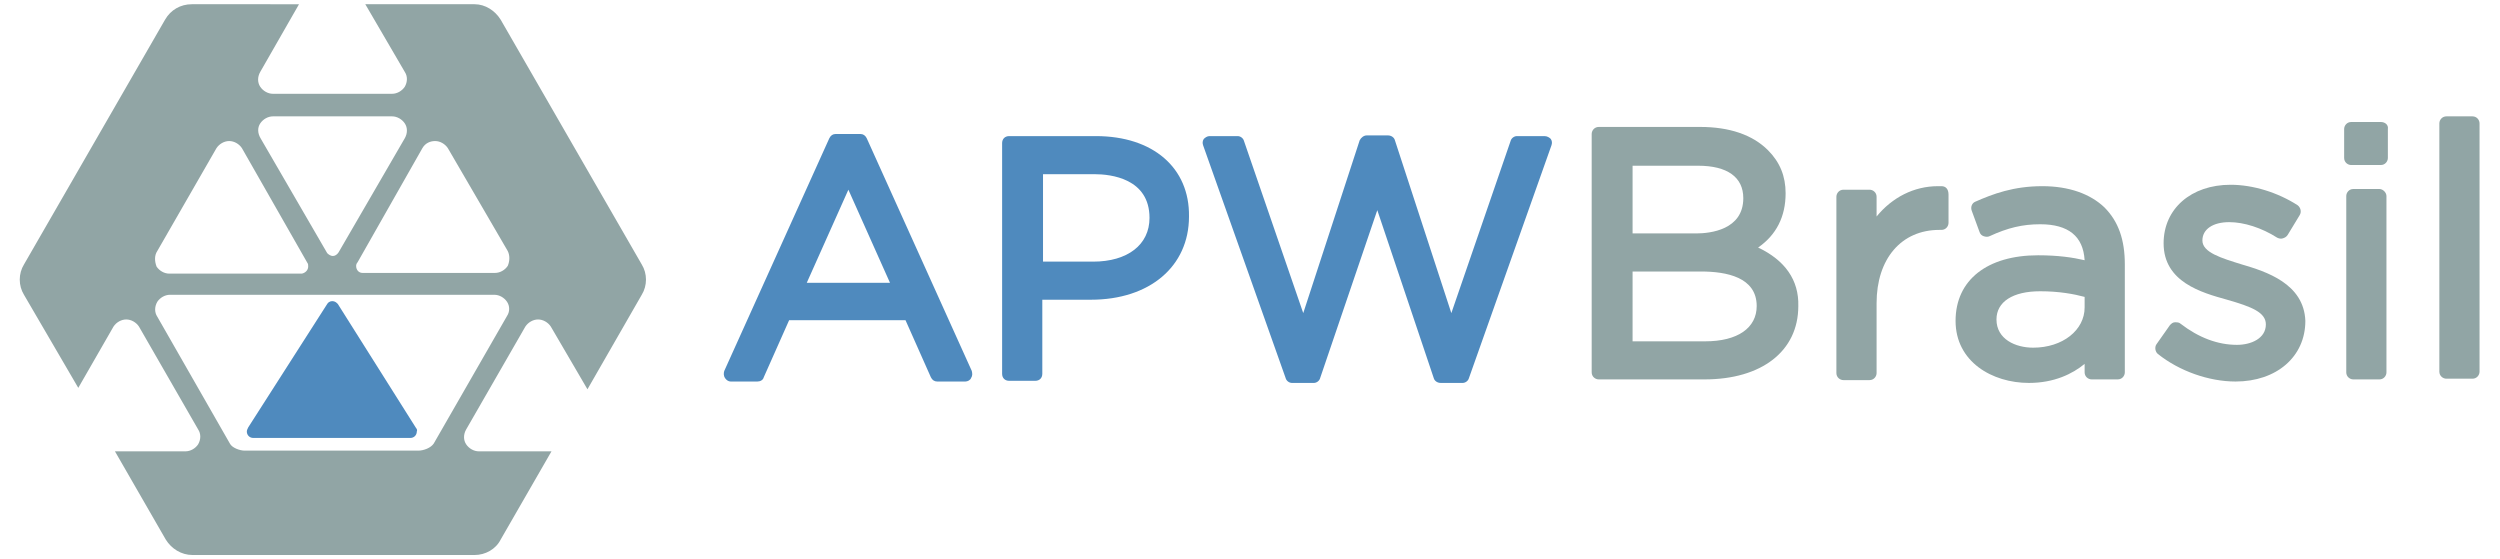
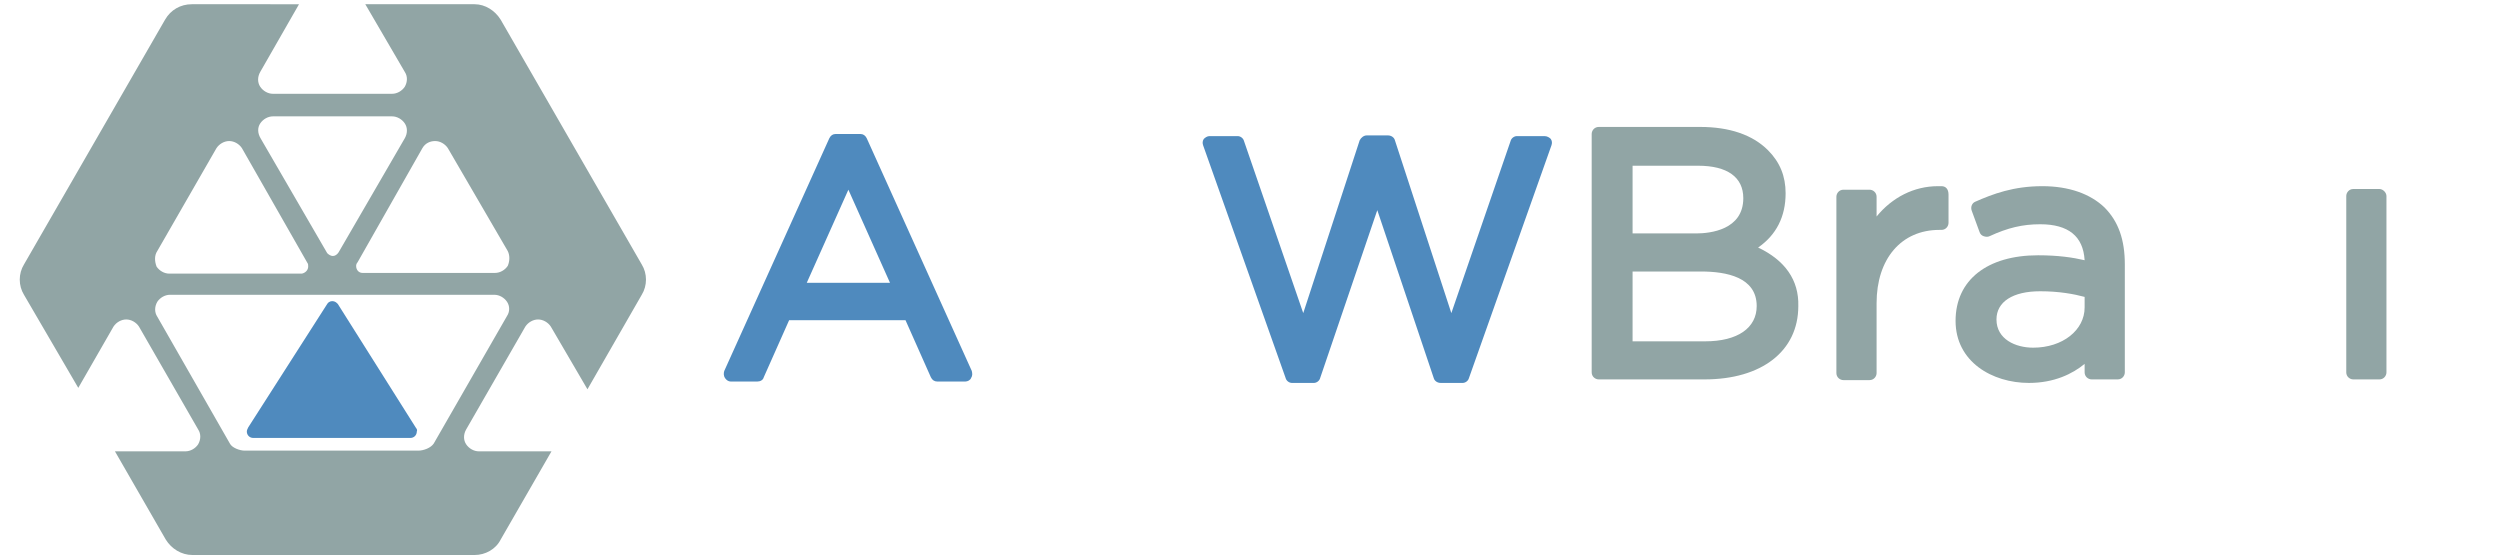
<svg xmlns="http://www.w3.org/2000/svg" version="1.1" id="Layer_1" x="0px" y="0px" viewBox="0 0 354.5 79.3" style="enable-background:new 0 0 354.5 79.3;" xml:space="preserve">
  <style type="text/css">
	.st0{fill:#4F8ABE;}
	.st1{fill:#91A5A5;}
	.st2{fill:none;}
</style>
  <g>
    <g>
      <path class="st0" d="M122.9,19.6c-0.2-0.4-0.5-0.6-0.9-0.6h-3.5c-0.4,0-0.7,0.2-0.9,0.6l-14.9,33c-0.1,0.3-0.1,0.7,0.1,1    c0.2,0.3,0.5,0.5,0.8,0.5h3.8c0.4,0,0.8-0.2,0.9-0.6l3.6-8.1h16.5l3.6,8.1c0.2,0.4,0.5,0.6,0.9,0.6h4c0.3,0,0.7-0.2,0.8-0.5    c0.2-0.3,0.2-0.6,0.1-1L122.9,19.6z M126.2,40.1h-11.8l5.9-13.2L126.2,40.1z" />
-       <path class="st0" d="M155.4,19.3h-12.3c-0.6,0-1,0.4-1,1V53c0,0.6,0.4,1,1,1h3.7c0.6,0,1-0.4,1-1V42.5h6.9    c8.3,0,13.9-4.7,13.9-11.8C168.7,23.8,163.5,19.3,155.4,19.3z M147.9,24.7h7.3c2.3,0,7.8,0.6,7.8,6.2c0,3.8-3.1,6.2-8,6.2h-7.1    V24.7z" />
      <path class="st0" d="M219,19.3h-3.9c-0.4,0-0.8,0.3-0.9,0.7l-8.4,24.4l-8-24.5c-0.1-0.4-0.5-0.7-1-0.7h-3c-0.4,0-0.8,0.3-1,0.7    l-8,24.5L176.4,20c-0.1-0.4-0.5-0.7-0.9-0.7h-4c-0.3,0-0.6,0.2-0.8,0.4c-0.2,0.3-0.2,0.6-0.1,0.9l11.7,33c0.1,0.4,0.5,0.7,0.9,0.7    h3.1c0.4,0,0.8-0.3,0.9-0.7l8.1-23.8l8,23.8c0.1,0.4,0.5,0.7,1,0.7h3.1c0.4,0,0.8-0.3,0.9-0.7l11.7-33c0.1-0.3,0.1-0.6-0.1-0.9    C219.7,19.5,219.4,19.3,219,19.3z" />
      <path class="st0" d="M59,60.7L59,60.7L47.9,43.1l0,0c-0.2-0.2-0.4-0.4-0.8-0.4c-0.3,0-0.6,0.2-0.7,0.4h0L35.2,60.6l0,0    C35.1,60.8,35,61,35,61.2c0,0.5,0.4,0.9,0.9,0.9v0h22.3c0.5,0,0.9-0.4,0.9-0.9C59.2,61,59.1,60.8,59,60.7z" />
      <path class="st1" d="M91,37.5L71,2.8c-0.8-1.3-2.2-2.2-3.7-2.2H51.8l5.6,9.6c0.4,0.6,0.4,1.4,0,2.1c-0.4,0.6-1.1,1-1.8,1H38.7    c-0.7,0-1.4-0.4-1.8-1c-0.4-0.6-0.4-1.4,0-2.1l5.5-9.6H27.2c-1.6,0-3,0.8-3.8,2.2l-20,34.7c-0.8,1.3-0.8,3,0,4.3L11.1,55l5-8.7    c0.4-0.6,1.1-1,1.8-1c0.7,0,1.4,0.4,1.8,1l8.4,14.6c0.4,0.6,0.4,1.4,0,2.1c-0.4,0.6-1.1,1-1.8,1H16.3l7.2,12.5    c0.8,1.3,2.2,2.2,3.8,2.2h40c1.5,0,3-0.8,3.7-2.2l7.2-12.5H67.9c-0.7,0-1.4-0.4-1.8-1c-0.4-0.6-0.4-1.4,0-2.1l8.4-14.6    c0.4-0.6,1.1-1,1.8-1c0.7,0,1.4,0.4,1.8,1l5.2,8.9L91,41.8C91.8,40.5,91.8,38.8,91,37.5z M36.9,17.5c0.4-0.6,1.1-1,1.8-1h16.9    c0.7,0,1.4,0.4,1.8,1c0.4,0.6,0.4,1.4,0,2.1l-9.4,16.2c-0.2,0.3-0.5,0.5-0.8,0.5c-0.3,0-0.6-0.2-0.8-0.4c0,0,0,0,0,0l-9.4-16.2    C36.5,18.9,36.5,18.1,36.9,17.5z M22.3,35.6L30.7,21c0.4-0.6,1.1-1,1.8-1c0.7,0,1.4,0.4,1.8,1l9.3,16.3c0,0,0,0,0,0    c0.1,0.1,0.1,0.3,0.1,0.5c0,0.5-0.4,0.9-0.9,1c-3.5,0-18.8,0-18.8,0c-0.7,0-1.4-0.4-1.8-1C21.9,37,21.9,36.2,22.3,35.6z     M71.9,44.8L61.5,62.9c-0.4,0.6-1.4,1-2.2,1H34.7c-0.7,0-1.8-0.4-2.1-1l-10.3-18c-0.4-0.6-0.4-1.4,0-2.1c0.4-0.6,1.1-1,1.8-1l46,0    c0.7,0,1.4,0.4,1.8,1C72.3,43.4,72.3,44.2,71.9,44.8z M72,37.7c-0.4,0.6-1.1,1-1.8,1l-18.8,0c-0.5,0-0.9-0.4-0.9-1    c0-0.2,0.1-0.4,0.2-0.5L59.9,21c0.4-0.7,1.1-1,1.8-1c0.7,0,1.4,0.4,1.8,1L72,35.6C72.3,36.2,72.3,37,72,37.7z" />
    </g>
-     <path class="st2" d="M249.1,43.3c0-4-4.3-4.9-7.9-4.9h-9.6v9.9h10.3C246.4,48.3,249.1,46.5,249.1,43.3z" />
    <path class="st2" d="M240.5,33c2,0,6.7-0.5,6.7-5c0-2.9-2.3-4.6-6.4-4.6h-9.3V33H240.5z" />
    <path class="st1" d="M249.3,35.1c2.6-1.8,3.9-4.4,3.9-7.7c0-2.4-0.8-4.4-2.5-6.1c-2.2-2.2-5.5-3.3-9.6-3.3h-14.4c-0.6,0-1,0.5-1,1   v33.8c0,0.6,0.5,1,1,1h15c8.1,0,13.3-4,13.3-10.4C255.1,39.7,253.1,36.9,249.3,35.1z M231.6,38.5h9.6c3.6,0,7.9,0.8,7.9,4.9   c0,3.1-2.7,5-7.3,5h-10.3V38.5z M240.8,23.5c4.1,0,6.4,1.6,6.4,4.6c0,4.5-4.7,5-6.7,5h-9v-9.6H240.8z" />
    <path class="st1" d="M275.3,26.4l-0.5,0c-3.4,0-6.5,1.6-8.7,4.3v-2.8c0-0.6-0.5-1-1-1h-3.7c-0.6,0-1,0.5-1,1v25c0,0.6,0.5,1,1,1   h3.7c0.6,0,1-0.5,1-1v-9.9c0-6.3,3.5-10.4,8.9-10.4h0.3c0.6,0,1-0.5,1-1v-4C276.3,26.8,275.9,26.4,275.3,26.4z" />
    <path class="st1" d="M289.6,26.4c-4.1,0-7,1.1-9.5,2.2c-0.5,0.2-0.7,0.8-0.5,1.3l1.1,3c0.1,0.3,0.3,0.5,0.6,0.6   c0.3,0.1,0.6,0.1,0.8,0c2.6-1.2,4.7-1.7,7.2-1.7c4,0,6.1,1.7,6.3,5.1c-1.7-0.4-3.8-0.7-6.6-0.7c-7.2,0-11.7,3.5-11.7,9.3   c0,5.8,5.2,8.8,10.4,8.8c3.6,0,6.2-1.3,7.9-2.7v1.2c0,0.6,0.5,1,1,1h3.7c0.6,0,1-0.5,1-1V37.5c0-3.5-0.9-6.1-2.9-8.1   C296.4,27.5,293.4,26.4,289.6,26.4z M295.6,42.1v1.5c0,3.2-3.1,5.7-7.3,5.7c-2.5,0-5.2-1.2-5.2-4c0-2.5,2.3-4,6.2-4   C292,41.3,294.1,41.7,295.6,42.1z" />
-     <path class="st1" d="M317.9,37.5c-2.9-0.9-5.6-1.7-5.6-3.4c0-1.6,1.5-2.6,3.8-2.6c2.1,0,4.6,0.8,6.8,2.2c0.2,0.1,0.5,0.2,0.8,0.1   c0.3-0.1,0.5-0.2,0.7-0.5l1.7-2.8c0.3-0.5,0.1-1.1-0.3-1.4c-2.8-1.8-6.3-2.9-9.5-2.9c-5.6,0-9.5,3.4-9.5,8.3c0,5.5,5.4,7,9,8   c3.5,1,5.5,1.8,5.5,3.5c0,2-2.1,2.9-4.1,2.9c-2.7,0-5.4-1-8-3c-0.2-0.2-0.5-0.2-0.8-0.2c-0.3,0-0.5,0.2-0.7,0.4l-1.9,2.7   c-0.3,0.4-0.2,1.1,0.2,1.4c3,2.4,7.2,3.9,11,3.9c5.8,0,9.9-3.5,9.9-8.6C326.7,40.2,321.3,38.5,317.9,37.5z" />
-     <path class="st1" d="M337.6,17.3h-4.2c-0.6,0-1,0.5-1,1v4.1c0,0.6,0.5,1,1,1h4.2c0.6,0,1-0.5,1-1v-4.1   C338.7,17.7,338.2,17.3,337.6,17.3z" />
    <path class="st1" d="M337.4,26.8h-3.7c-0.6,0-1,0.5-1,1v25c0,0.6,0.5,1,1,1h3.7c0.6,0,1-0.5,1-1v-25   C338.4,27.3,337.9,26.8,337.4,26.8z" />
-     <path class="st1" d="M350.6,16.5h-3.7c-0.6,0-1,0.5-1,1v35.2c0,0.6,0.5,1,1,1h3.7c0.6,0,1-0.5,1-1V17.5   C351.6,17,351.2,16.5,350.6,16.5z" />
  </g>
</svg>